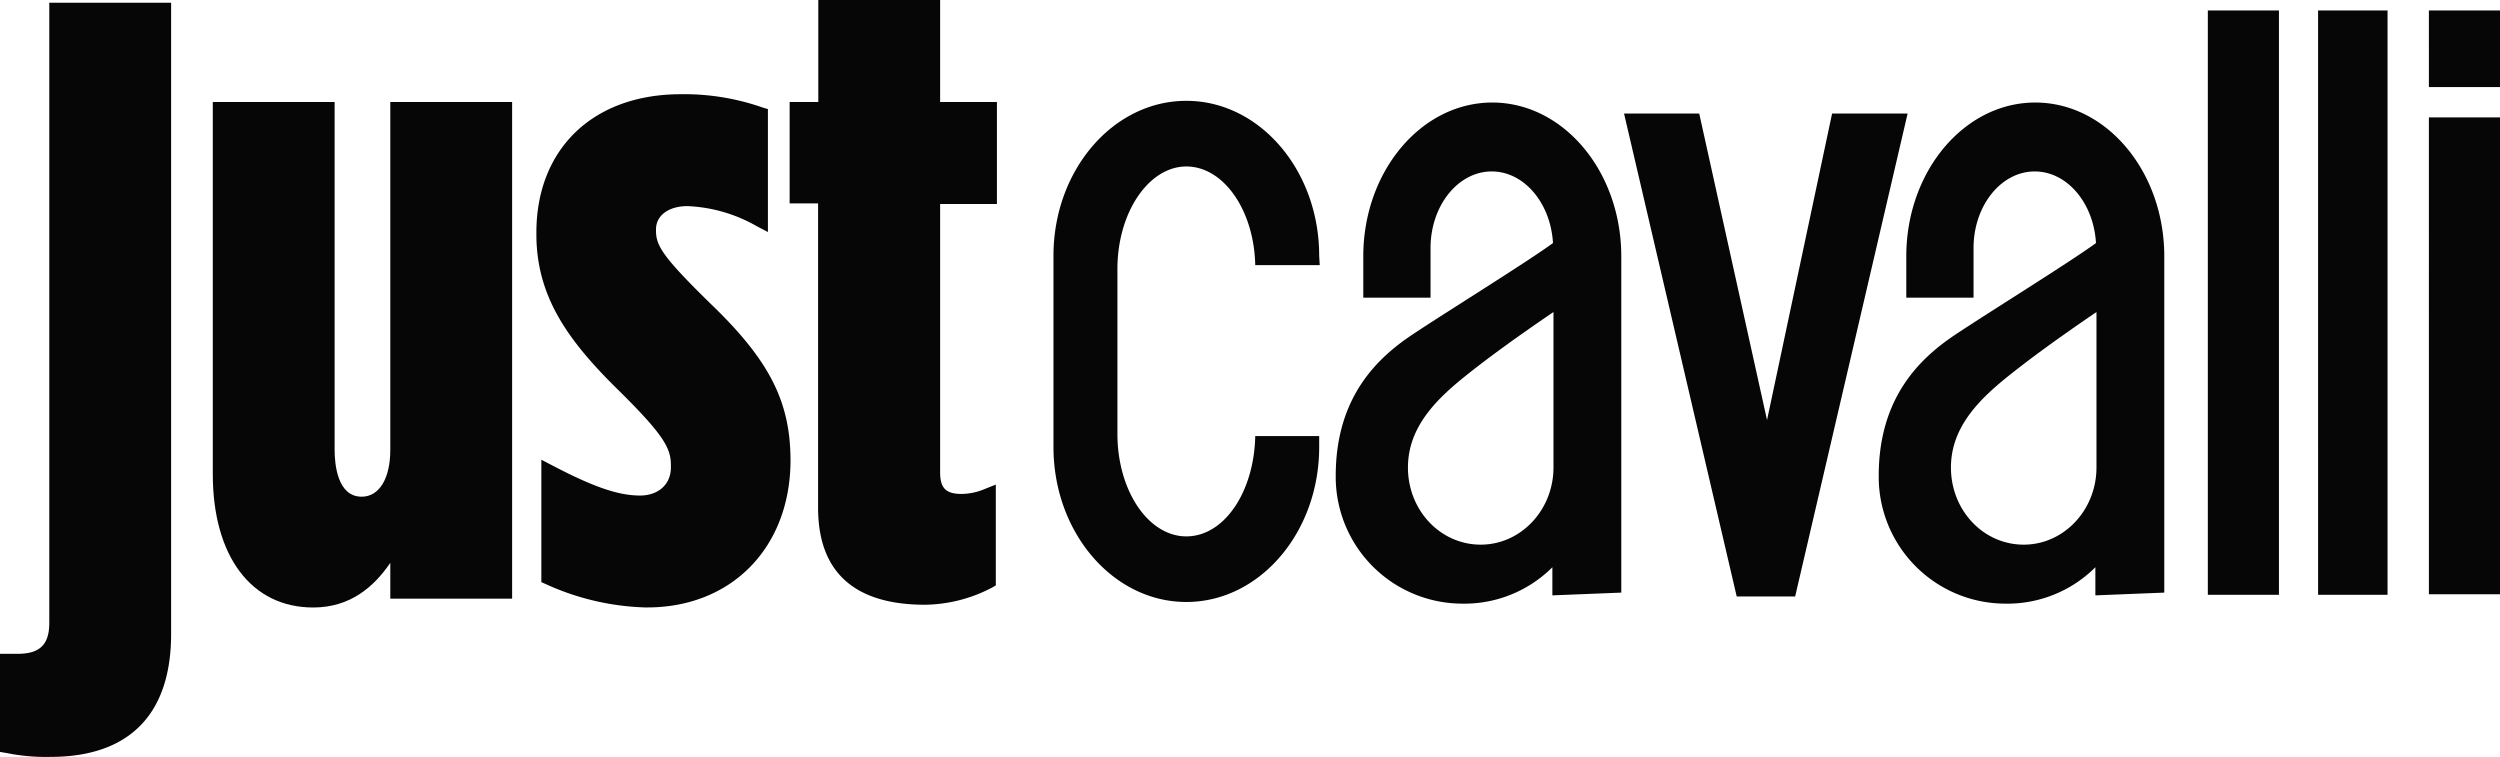
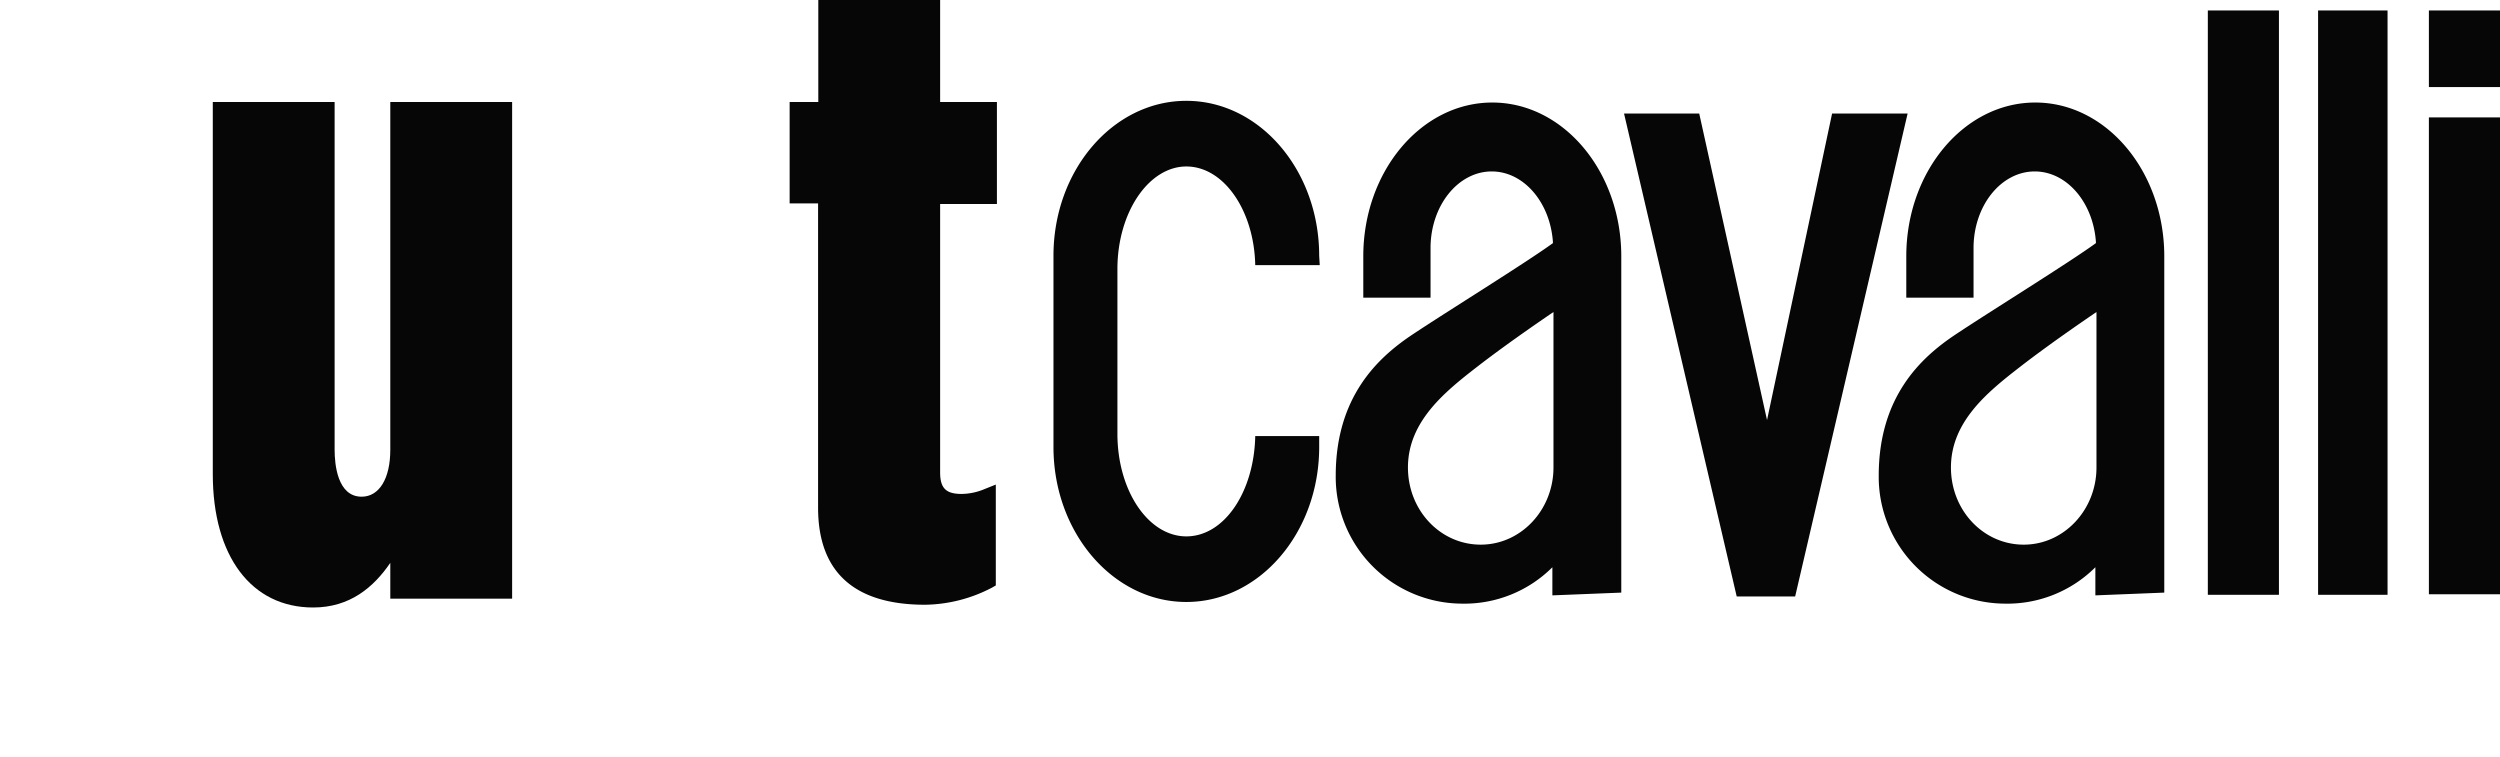
<svg xmlns="http://www.w3.org/2000/svg" id="Слой_1" data-name="Слой 1" viewBox="0 0 453.5 137.3">
  <defs>
    <style>.cls-1{fill:#060606;}</style>
  </defs>
-   <path class="cls-1" d="M12.86,141.91a35.58,35.58,0,0,1-7.9-.7l-1.2-.2v-17.8H7c4,0,5.7-1.7,5.7-5.6V5.11h22.1v114.2c.1,14.8-7.5,22.6-21.9,22.6" transform="translate(-3.76 -4.61)" />
-   <path class="cls-1" d="M121.16,114.81a46.63,46.63,0,0,1-18.3-4.2l-.9-.4V88l2.1,1.1c7.3,3.8,11.8,5.4,15.8,5.4,3.3,0,5.6-2,5.6-5.1v-.3c0-3-.9-5.2-9.3-13.5-9.3-9.1-15.1-17.1-15.1-28.5v-.3c0-15.2,10.3-25.1,26.2-25.1a43,43,0,0,1,14.8,2.4l1,.3v22.3l-2.1-1.1a27.5,27.5,0,0,0-12.5-3.6c-3.4,0-5.7,1.7-5.7,4.2v.3c0,2.7,1.3,4.8,10,13.3,10.7,10.3,14.4,17.8,14.4,28.4v.3c-.2,15.6-10.8,26.3-26,26.3" transform="translate(-3.76 -4.61)" />
  <path class="cls-1" d="M60.56,114.81c-11.2,0-18.2-9.3-18.2-24.2V23.11h22.1v63.1c0,2.6.5,8.5,4.9,8.5,3.2,0,5.2-3.3,5.2-8.5V23.11h22.1v90.1H74.56v-6.5c-3,4.4-7.3,8.1-14,8.1" transform="translate(-3.76 -4.61)" />
  <path class="cls-1" d="M171.56,114.31c-12.8,0-19.4-5.9-19.4-17.6V41.51H147V23.11h5.2V4.61h22.1v18.5h10.3v18.5h-10.3v48.7c0,2.9,1.1,3.9,3.9,3.9a11,11,0,0,0,4.2-.9l2-.8v18.3l-.7.4a26.84,26.84,0,0,1-12.1,3.1" transform="translate(-3.76 -4.61)" />
  <path class="cls-1" d="M384.06,61.21v28.2c0,7.7-5.9,14-13.2,14s-13.2-6.2-13.2-14c0-8.4,6.8-13.8,12.6-18.3s13.8-9.9,13.8-9.9m-.1-12.5c-4.8,3.5-19.2,12.4-25.5,16.6s-13.9,11.3-13.9,25.6a23,23,0,0,0,22.8,23.2,22.62,22.62,0,0,0,16.5-6.6v5.1l12.5-.5v-61c0-15.4-10.5-27.9-23.4-27.9s-23.4,12.5-23.4,27.9v7.5h12.2v-9c0-7.7,5-13.9,11.1-13.9,5.8,0,10.6,5.6,11.1,12.8Zm33.2-42.2v106h-12.9V6.51Zm-131.6,54.7v28.2c0,7.7-5.9,14-13.2,14s-13.2-6.2-13.2-14c0-8.4,6.8-13.8,12.6-18.3s13.8-9.9,13.8-9.9m-.1-12.5c-4.8,3.5-19.2,12.4-25.5,16.6s-13.9,11.3-13.9,25.6a23,23,0,0,0,22.8,23.2,22.62,22.62,0,0,0,16.5-6.6v5.1l12.5-.5v-61c0-15.4-10.5-27.9-23.4-27.9s-23.4,12.5-23.4,27.9v7.5h12.2v-9c0-7.7,5-13.9,11.1-13.9,5.8,0,10.6,5.6,11.1,12.8Zm12.9-23.5H312l12.3,55.6,11.8-55.6h13.7l-20.4,87.6h-10.6Zm138.5-18.7v106h-12.6V6.51Zm20.4,0v13.9h-12.9V6.51Zm0,19.4v86.5h-12.9V25.91Zm-214.1,26.8h-11.7c-.2-9.9-5.7-17.9-12.5-17.9s-12.5,8.3-12.5,18.6v29.9c0,10.3,5.6,18.6,12.5,18.6s12.3-8.1,12.5-18.2h11.6v2c0,15.5-10.8,28.1-24.1,28.1s-24.1-12.6-24.1-28.1V51c0-15.5,10.8-28.1,24.1-28.1s24.1,12.6,24.1,28.1Z" transform="translate(-3.76 -4.61)" />
</svg>